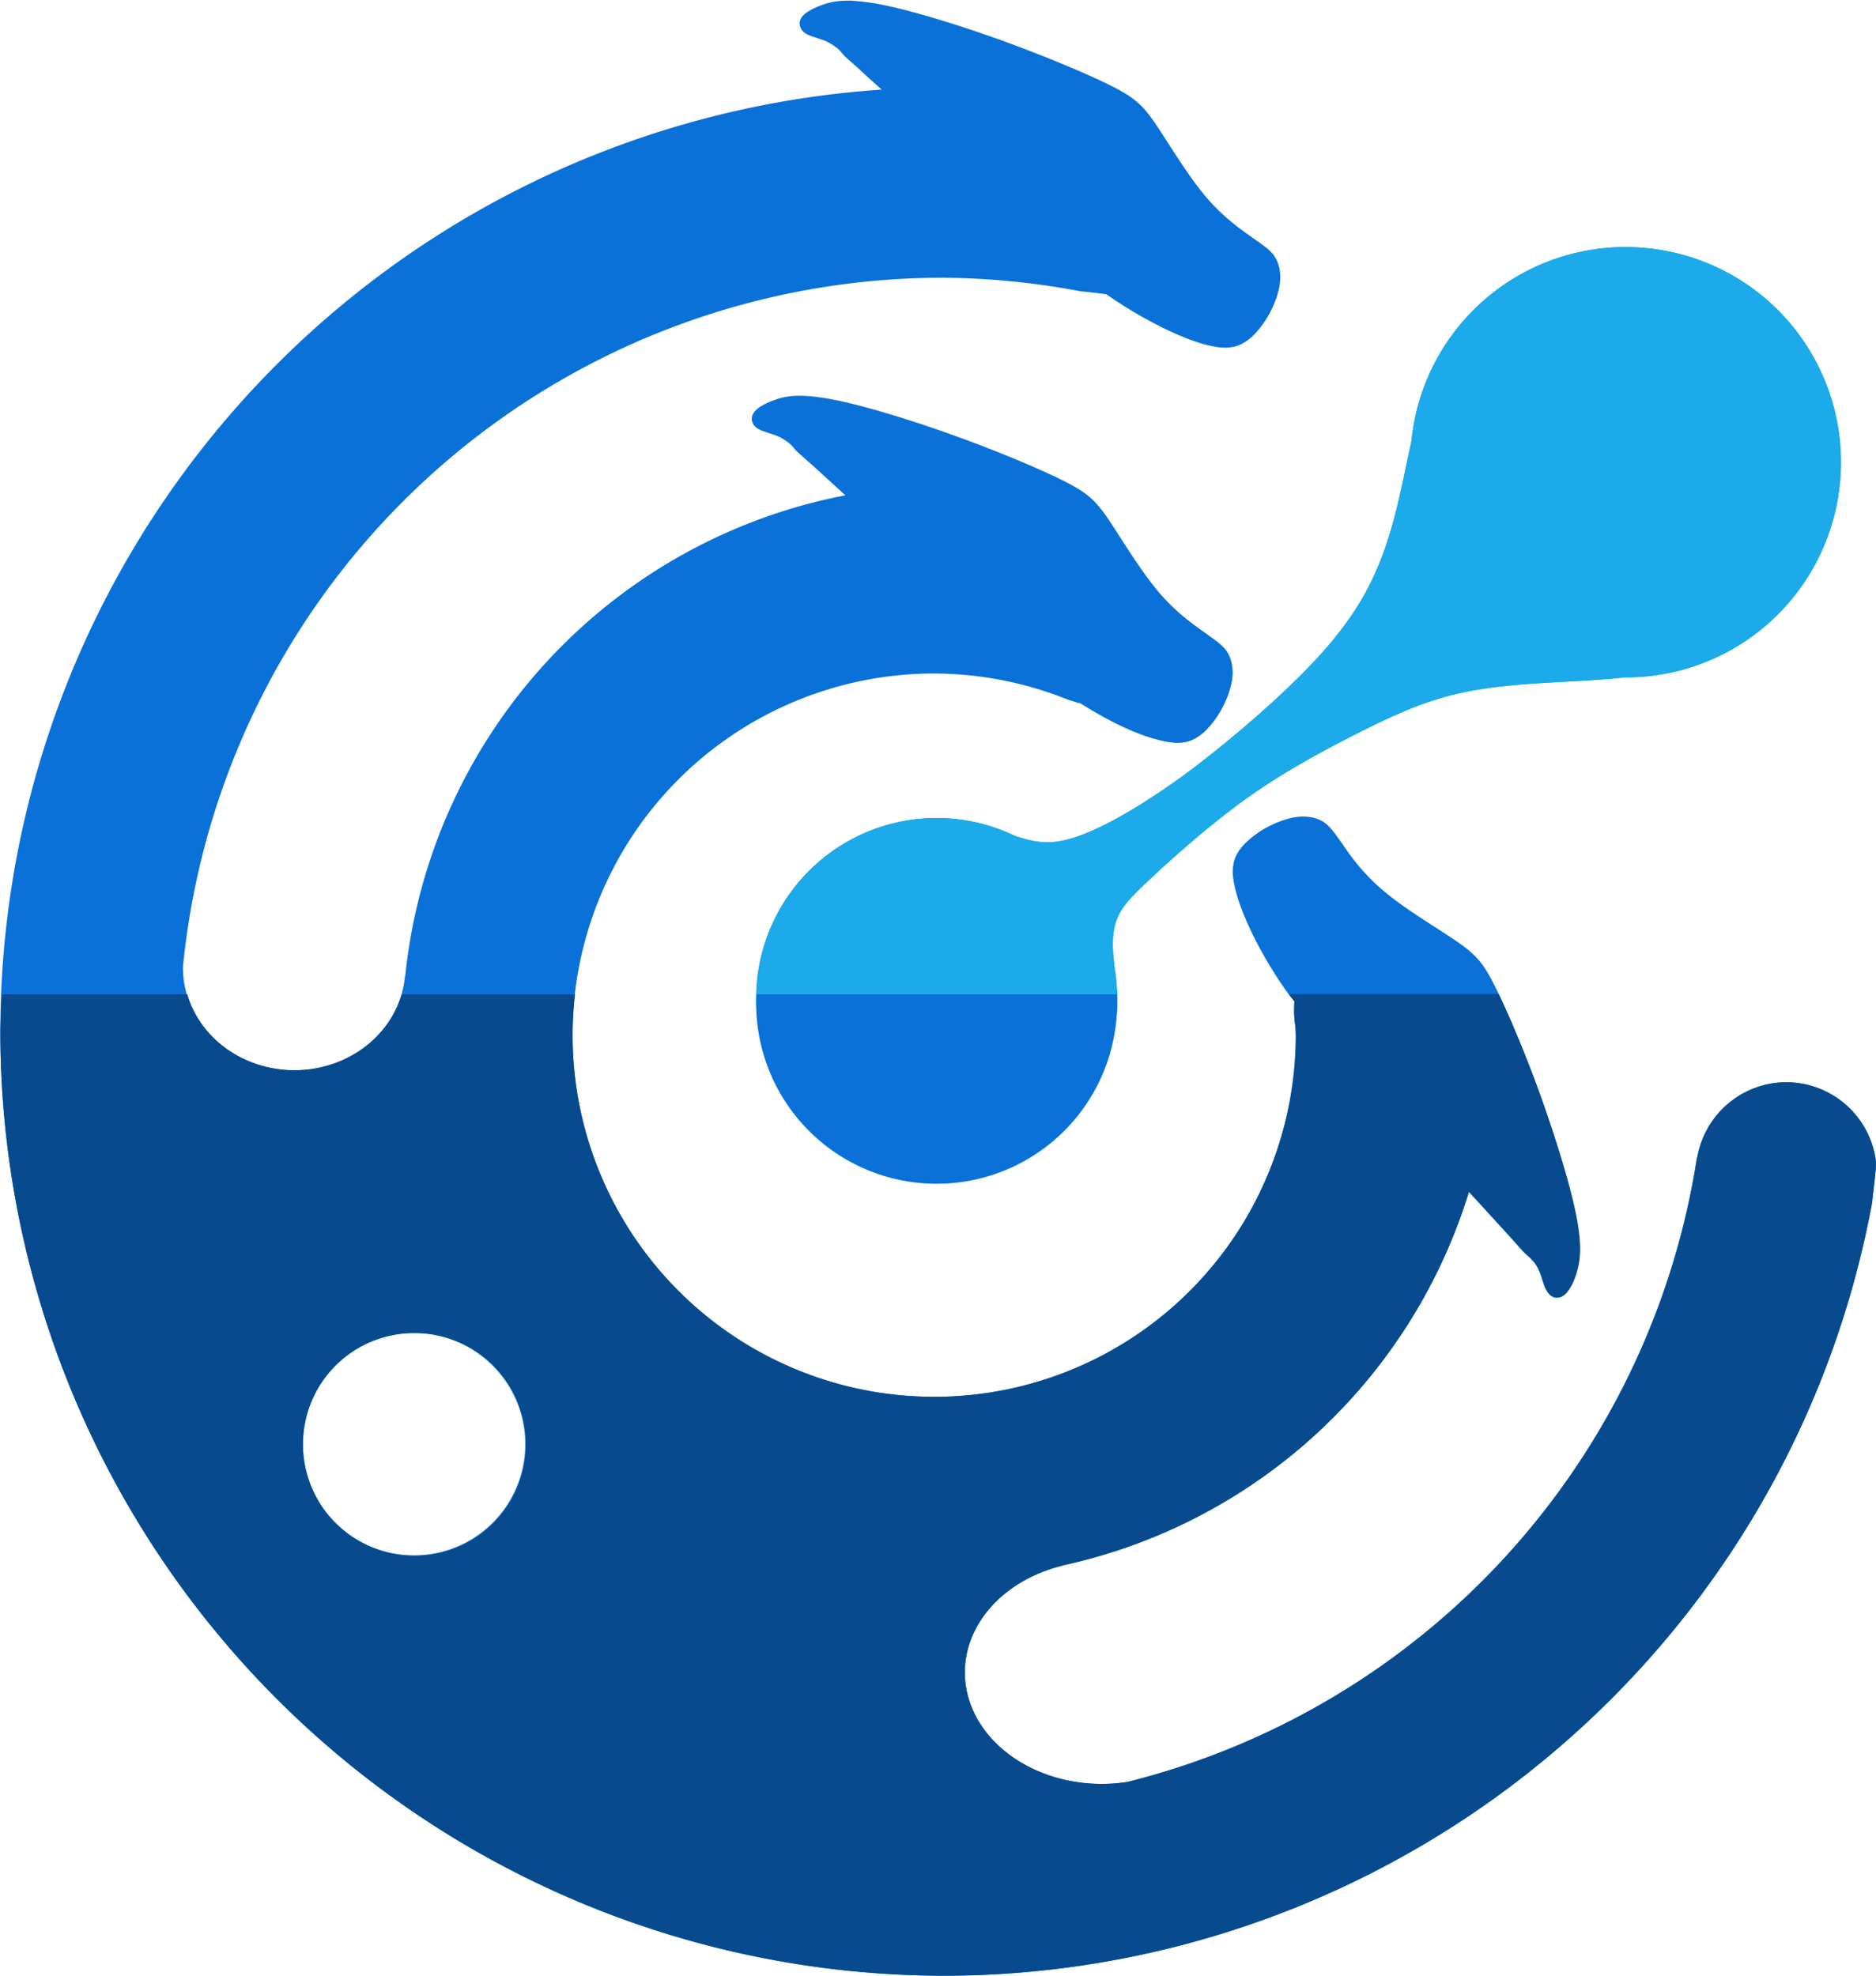
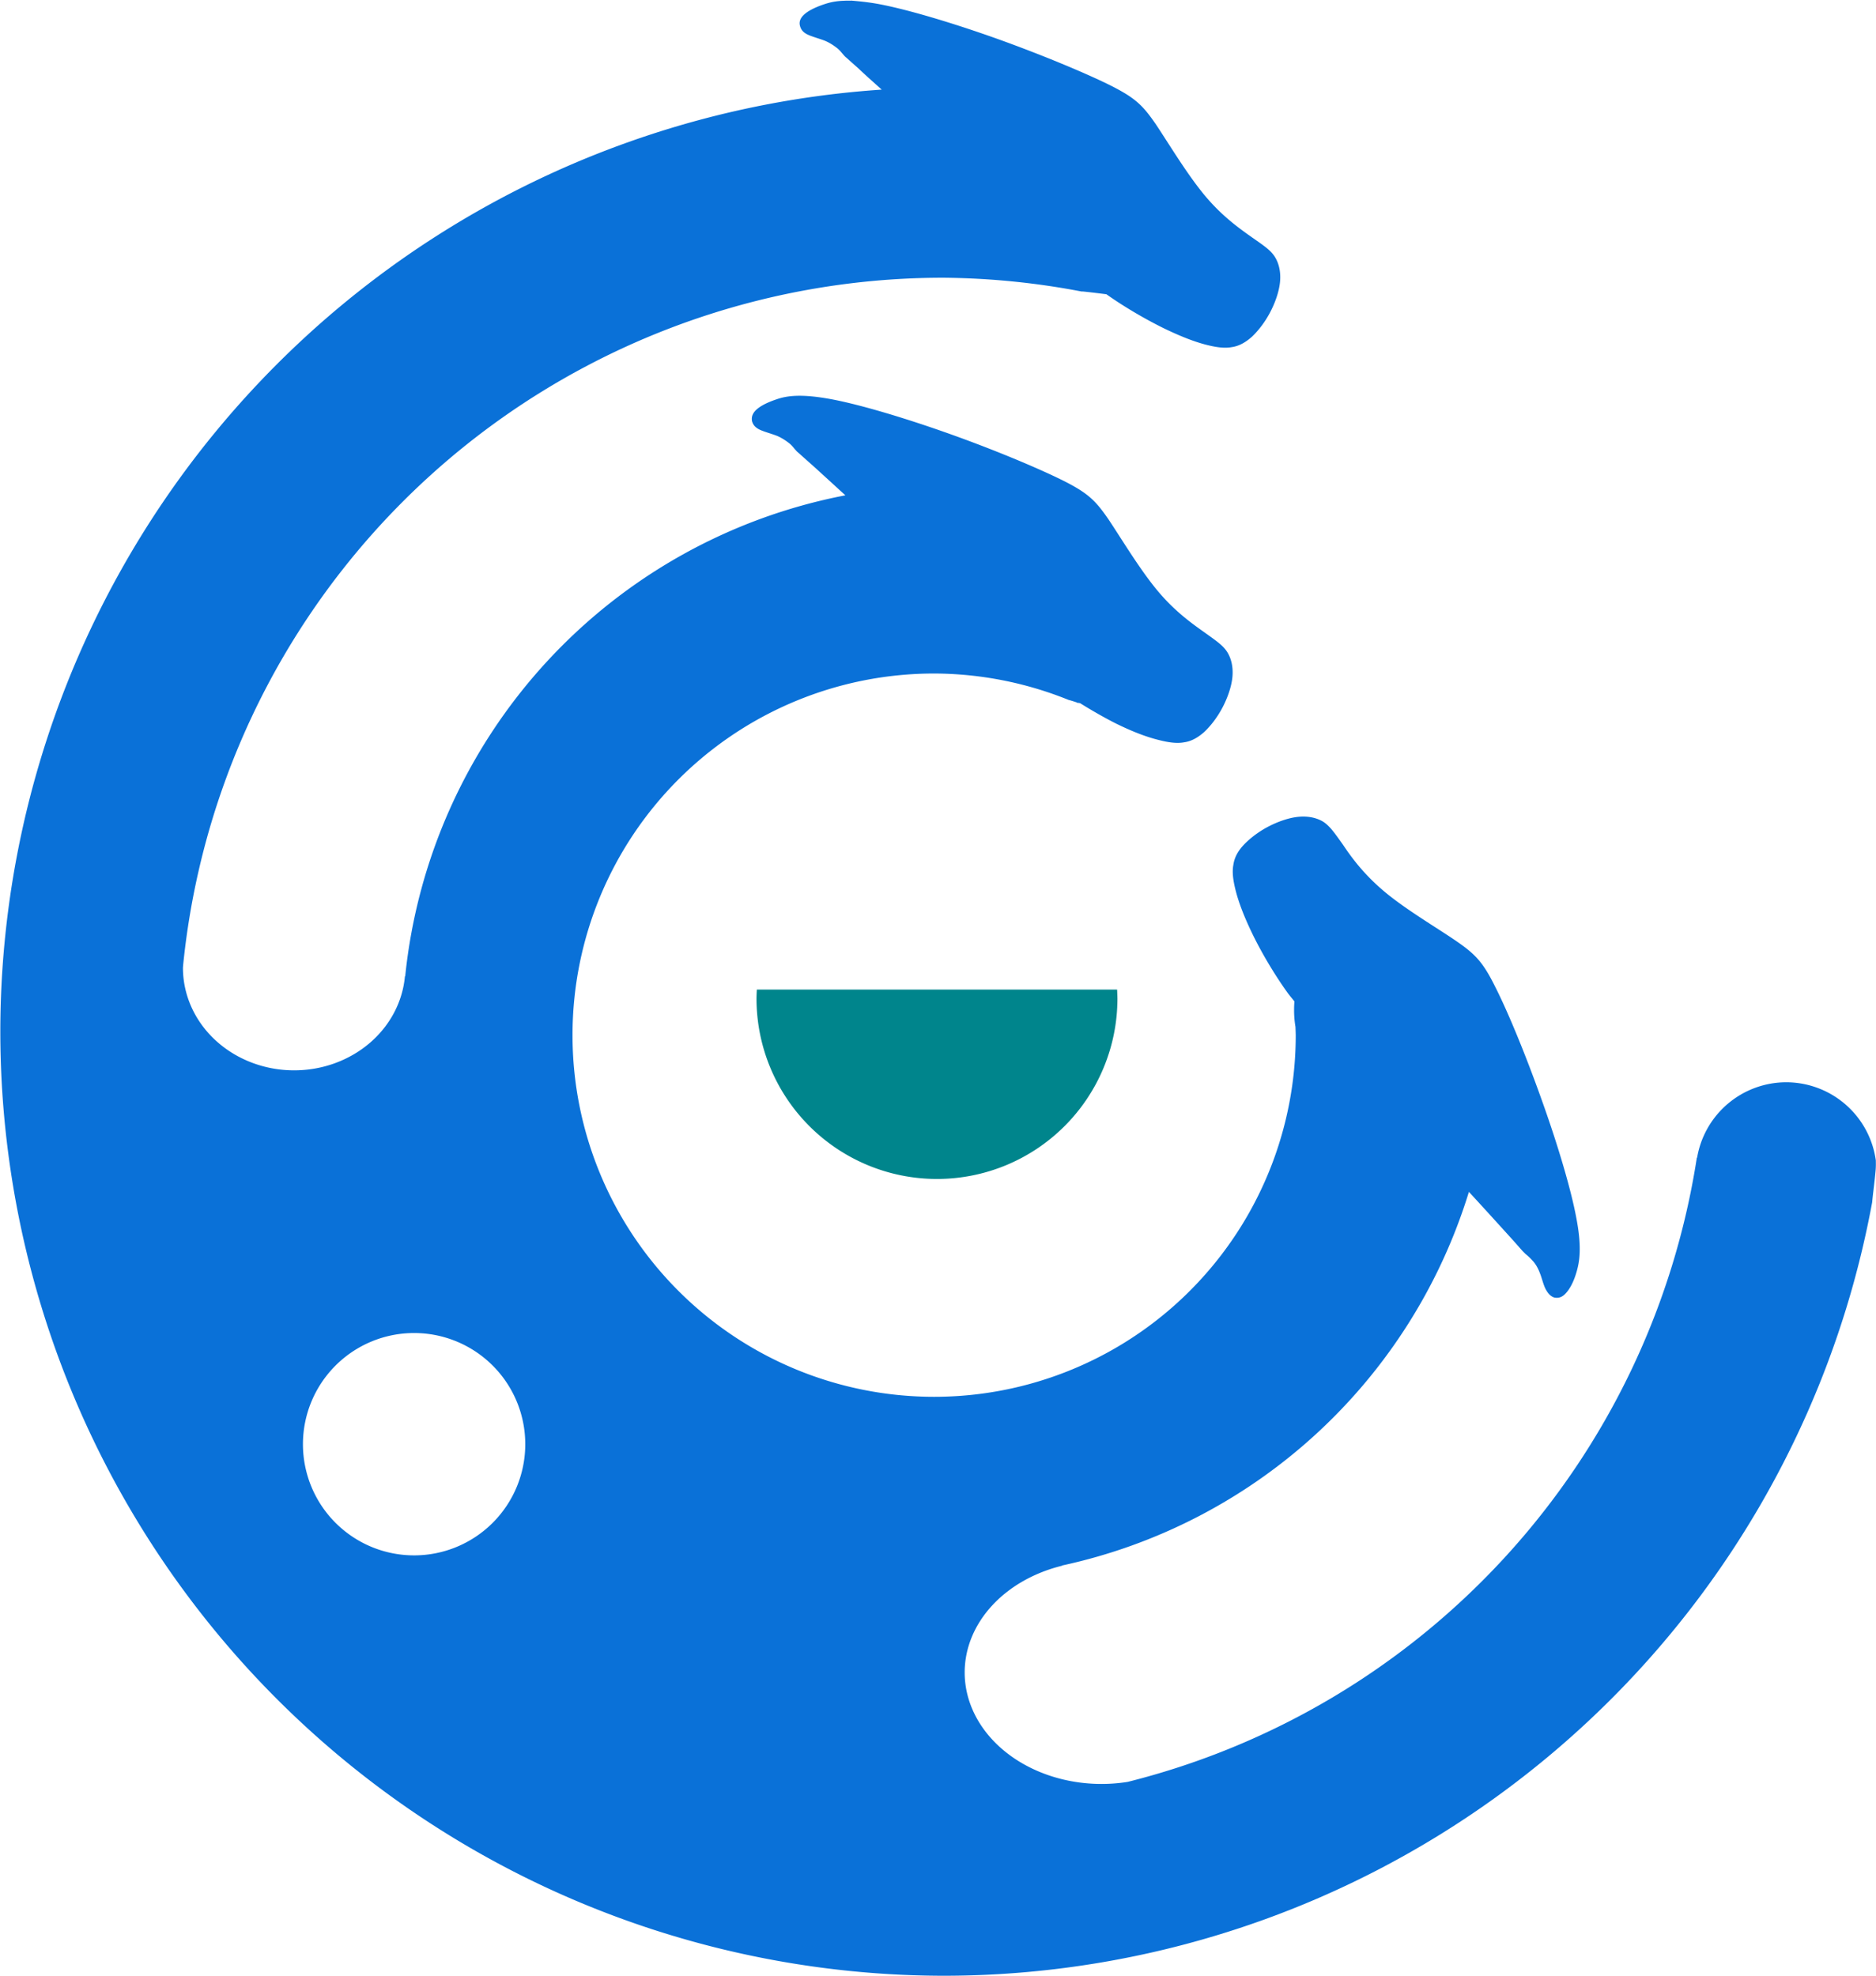
<svg xmlns="http://www.w3.org/2000/svg" xmlns:ns1="http://sodipodi.sourceforge.net/DTD/sodipodi-0.dtd" xmlns:ns2="http://www.inkscape.org/namespaces/inkscape" width="5.468mm" height="5.759mm" viewBox="0 0 5.468 5.759" version="1.1" id="svg1918" ns1:docname="Logo_Hydrasoft.svg" ns2:version="0.92.4 (5da689c313, 2019-01-14)">
  <defs id="defs1912">
    <ns2:path-effect effect="bspline" id="path-effect966" is_visible="true" weight="33.333" steps="2" helper_size="0" apply_no_weight="true" apply_with_weight="true" only_selected="false" />
    <ns2:path-effect effect="bspline" id="path-effect946" is_visible="true" weight="33.333" steps="2" helper_size="0" apply_no_weight="true" apply_with_weight="true" only_selected="false" />
    <ns2:path-effect effect="bspline" id="path-effect899" is_visible="true" weight="33.333" steps="2" helper_size="0" apply_no_weight="true" apply_with_weight="true" only_selected="false" />
    <ns2:path-effect effect="bspline" id="path-effect869" is_visible="true" weight="33.333" steps="2" helper_size="0" apply_no_weight="true" apply_with_weight="true" only_selected="false" />
    <ns2:path-effect effect="spiro" id="path-effect855" is_visible="true" />
    <ns2:path-effect effect="bspline" id="path-effect828" is_visible="true" weight="33.333" steps="2" helper_size="0" apply_no_weight="true" apply_with_weight="true" only_selected="false" />
    <ns2:path-effect effect="bspline" id="path-effect828-5" is_visible="true" weight="33.333" steps="2" helper_size="0" apply_no_weight="true" apply_with_weight="true" only_selected="false" />
  </defs>
  <ns1:namedview id="base" pagecolor="#ffffff" bordercolor="#666666" borderopacity="1.0" ns2:pageopacity="0.0" ns2:pageshadow="2" ns2:zoom="22.627418" ns2:cx="-13.423348" ns2:cy="16.073743" ns2:document-units="mm" ns2:current-layer="layer1" showgrid="false" ns2:window-width="3840" ns2:window-height="2004" ns2:window-x="-16" ns2:window-y="-16" ns2:window-maximized="1" fit-margin-top="0" fit-margin-left="0" fit-margin-right="0" fit-margin-bottom="0" />
  <g ns2:label="Capa 1" ns2:groupmode="layer" id="layer1" transform="translate(-83.299,-106.188)">
    <path ns2:connector-curvature="0" style="opacity:1;fill:#0a71d8;fill-opacity:1;stroke:none;stroke-width:0.049;stroke-linecap:round;stroke-linejoin:round;stroke-miterlimit:4;stroke-dasharray:none;stroke-dashoffset:0;stroke-opacity:1" d="m 85.78,106.19 c -0.007,-2e-4 -0.014,-1.7e-4 -0.02,8e-5 l -6e-5,1.1e-4 c -0.025,6e-4 -0.043,0.005 -0.058,0.01 -0.03,0.01 -0.05,0.021 -0.061,0.032 -0.011,0.011 -0.013,0.022 -0.01,0.032 0.003,0.011 0.01,0.019 0.023,0.025 0.013,0.006 0.032,0.011 0.048,0.017 0.015,0.006 0.028,0.015 0.037,0.022 0.009,0.007 0.015,0.016 0.019,0.02 0.004,0.005 0.007,0.007 0.008,0.008 0.001,6.2e-4 0.001,0.001 0.036,0.032 0.011,0.011 0.048,0.044 0.067,0.061 a 2.753,2.753 0 0 0 -2.569,2.744 2.753,2.753 0 0 0 2.753,2.753 2.753,2.753 0 0 0 2.703,-2.255 c 1.6e-4,-0.002 -8e-5,-2.9e-4 0.001,-0.011 0.002,-0.019 0.007,-0.058 0.009,-0.082 10e-4,-0.012 6.08e-4,-0.02 6.08e-4,-0.028 a 0.264,0.264 0 0 0 -0.261,-0.228 0.264,0.264 0 0 0 -0.26,0.22 h -7.94e-4 a 2.226,2.226 0 0 1 -1.659,1.819 0.399,0.325 0 0 1 -0.076,0.006 0.399,0.325 0 0 1 -0.399,-0.325 0.399,0.325 0 0 1 0.284,-0.311 c -8e-5,-3.2e-4 -1.59e-4,-6.1e-4 -3.17e-4,-6.1e-4 a 1.592,1.592 0 0 0 1.186,-1.089 c 0.049,0.053 0.104,0.114 0.125,0.137 0.031,0.035 0.031,0.035 0.032,0.036 8.99e-4,10e-4 0.003,0.003 0.008,0.008 0.005,0.004 0.012,0.01 0.02,0.019 0.008,0.008 0.016,0.021 0.022,0.037 0.006,0.015 0.01,0.034 0.017,0.047 0.007,0.013 0.015,0.021 0.025,0.024 0.01,0.002 0.021,6.1e-4 0.032,-0.011 0.011,-0.011 0.023,-0.031 0.032,-0.061 0.009,-0.03 0.017,-0.071 4.76e-4,-0.158 -0.016,-0.087 -0.056,-0.22 -0.102,-0.348 -0.046,-0.129 -0.097,-0.253 -0.134,-0.326 -0.036,-0.073 -0.058,-0.096 -0.113,-0.134 -0.055,-0.038 -0.144,-0.09 -0.207,-0.142 -0.063,-0.052 -0.1,-0.103 -0.124,-0.139 -0.025,-0.035 -0.038,-0.054 -0.057,-0.067 -0.019,-0.012 -0.045,-0.018 -0.074,-0.015 -0.029,0.003 -0.062,0.015 -0.09,0.03 -0.028,0.015 -0.052,0.034 -0.069,0.052 -0.017,0.018 -0.027,0.037 -0.03,0.058 -0.004,0.021 -9e-4,0.045 0.007,0.076 0.008,0.031 0.022,0.07 0.047,0.122 0.025,0.052 0.062,0.116 0.102,0.172 0.007,0.01 0.015,0.019 0.022,0.028 a 0.29,0.29 0 0 0 -0.001,0.024 0.29,0.29 0 0 0 0.004,0.05 0.29,0.29 0 0 0 0,3.2e-4 1.054,1.054 0 0 1 7.94e-4,0.024 1.054,1.054 0 0 1 -1.054,1.054 1.054,1.054 0 0 1 -1.054,-1.054 1.054,1.054 0 0 1 1.054,-1.054 1.054,1.054 0 0 1 0.392,0.077 c 0.008,0.002 0.017,0.005 0.023,0.007 0.003,0.001 0.003,0.002 0.005,0.002 1.4e-4,-2.9e-4 1.5e-4,-5.6e-4 3.18e-4,-6.1e-4 a 0.281,0.281 0 0 0 0.005,0.001 c 0.037,0.023 0.074,0.044 0.106,0.06 0.051,0.025 0.09,0.039 0.122,0.047 0.031,0.008 0.055,0.011 0.076,0.007 0.021,-0.003 0.04,-0.014 0.058,-0.03 0.018,-0.017 0.037,-0.041 0.052,-0.069 0.015,-0.028 0.027,-0.061 0.03,-0.09 0.003,-0.029 -0.003,-0.055 -0.015,-0.074 -0.012,-0.019 -0.031,-0.032 -0.066,-0.057 -0.035,-0.025 -0.087,-0.061 -0.139,-0.124 -0.052,-0.063 -0.105,-0.152 -0.142,-0.207 -0.038,-0.055 -0.06,-0.076 -0.134,-0.113 -0.073,-0.036 -0.197,-0.088 -0.326,-0.134 -0.129,-0.046 -0.262,-0.086 -0.348,-0.102 -0.087,-0.016 -0.128,-0.01 -0.158,2.8e-4 -0.03,0.01 -0.05,0.021 -0.061,0.032 -0.011,0.011 -0.013,0.022 -0.011,0.032 0.003,0.011 0.01,0.019 0.023,0.025 0.013,0.006 0.032,0.011 0.048,0.017 0.015,0.006 0.028,0.015 0.037,0.022 0.009,0.007 0.015,0.016 0.019,0.02 0.004,0.005 0.007,0.007 0.008,0.008 0.001,6.1e-4 0.001,0.001 0.036,0.032 0.017,0.015 0.067,0.061 0.101,0.092 a 1.592,1.592 0 0 0 -1.283,1.402 c -3.2e-4,-2e-5 -6.11e-4,-1.4e-4 -7.91e-4,-1.4e-4 a 0.324,0.299 0 0 1 -0.323,0.274 0.324,0.299 0 0 1 -0.324,-0.299 0.324,0.299 0 0 1 6.01e-4,-0.008 2.226,2.226 0 0 1 2.215,-2.003 2.226,2.226 0 0 1 0.403,0.04 c 0.002,1.4e-4 0.003,-2e-5 0.005,1.4e-4 0.02,0.002 0.044,0.005 0.068,0.008 0.055,0.039 0.118,0.075 0.169,0.1 0.052,0.025 0.09,0.039 0.121,0.047 0.031,0.008 0.055,0.011 0.076,0.007 0.021,-0.003 0.04,-0.014 0.058,-0.03 0.018,-0.017 0.037,-0.041 0.052,-0.069 0.015,-0.028 0.027,-0.061 0.03,-0.09 0.003,-0.029 -0.003,-0.055 -0.015,-0.074 -0.012,-0.019 -0.031,-0.032 -0.067,-0.057 -0.035,-0.025 -0.087,-0.061 -0.139,-0.124 -0.052,-0.063 -0.105,-0.152 -0.142,-0.207 -0.038,-0.055 -0.06,-0.076 -0.134,-0.113 -0.073,-0.036 -0.198,-0.088 -0.326,-0.134 -0.129,-0.046 -0.262,-0.086 -0.348,-0.102 -0.033,-0.006 -0.059,-0.008 -0.08,-0.01 z m -1.274,3.883 a 0.324,0.324 0 0 1 0.324,0.324 0.324,0.324 0 0 1 -0.324,0.324 0.324,0.324 0 0 1 -0.324,-0.324 0.324,0.324 0 0 1 0.324,-0.324 z" id="path851-3-4-0-9-5" />
-     <path ns2:connector-curvature="0" style="opacity:1;fill:#00b6ba;fill-opacity:1;stroke:none;stroke-width:0.238;stroke-linecap:round;stroke-linejoin:round;stroke-miterlimit:4;stroke-dasharray:none;stroke-dashoffset:0;stroke-opacity:1" d="m 88.036,106.908 a 0.627,0.627 0 0 0 -0.623,0.565 c -0.007,0.033 -0.015,0.071 -0.024,0.113 -0.016,0.074 -0.035,0.158 -0.069,0.242 -0.034,0.084 -0.082,0.169 -0.18,0.276 -0.098,0.107 -0.248,0.236 -0.374,0.331 -0.127,0.094 -0.231,0.153 -0.303,0.182 -0.072,0.029 -0.112,0.028 -0.145,0.023 -0.025,-0.004 -0.044,-0.011 -0.059,-0.015 a 0.526,0.526 0 0 0 -0.23,-0.053 0.526,0.526 0 0 0 -0.526,0.526 0.526,0.526 0 0 0 0.526,0.526 0.526,0.526 0 0 0 0.526,-0.526 0.526,0.526 0 0 0 -0.007,-0.088 0.526,0.526 0 0 0 -1.4e-4,-0.001 c -0.002,-0.019 -0.004,-0.035 -0.005,-0.056 -10e-4,-0.035 0.002,-0.067 0.016,-0.096 0.014,-0.03 0.038,-0.057 0.102,-0.116 0.064,-0.06 0.168,-0.152 0.274,-0.228 0.107,-0.076 0.217,-0.135 0.317,-0.186 0.101,-0.051 0.191,-0.093 0.294,-0.117 0.103,-0.024 0.218,-0.03 0.312,-0.035 0.079,-0.004 0.132,-0.008 0.178,-0.013 a 0.627,0.627 0 0 0 0.002,1.5e-4 0.627,0.627 0 0 0 0.627,-0.627 0.627,0.627 0 0 0 -0.627,-0.627 z" id="path1472-3-7-01-1" ns2:export-xdpi="93.080002" ns2:export-ydpi="93.080002" />
-     <path ns2:connector-curvature="0" style="opacity:1;fill:#074a8e;fill-opacity:1;stroke:none;stroke-width:0.049;stroke-linecap:round;stroke-linejoin:round;stroke-miterlimit:4;stroke-dasharray:none;stroke-dashoffset:0;stroke-opacity:1" d="m 83.305,109.086 a 2.753,2.753 0 0 0 -0.005,0.107 2.753,2.753 0 0 0 2.753,2.753 2.753,2.753 0 0 0 2.703,-2.255 c 1.6e-4,-0.002 -2.5e-4,-2.6e-4 0.001,-0.011 0.002,-0.019 0.007,-0.058 0.009,-0.082 10e-4,-0.012 5.29e-4,-0.02 5.29e-4,-0.028 a 0.264,0.264 0 0 0 -0.26,-0.228 0.264,0.264 0 0 0 -0.26,0.22 h -0.001 a 2.226,2.226 0 0 1 -1.659,1.819 0.399,0.325 0 0 1 -0.076,0.006 0.399,0.325 0 0 1 -0.399,-0.325 0.399,0.325 0 0 1 0.284,-0.311 c 0,0 0,-5.3e-4 0,-5.3e-4 a 1.592,1.592 0 0 0 1.185,-1.089 c 0.049,0.053 0.104,0.113 0.125,0.136 0.031,0.035 0.031,0.035 0.032,0.036 9e-4,0.001 0.004,0.003 0.008,0.008 0.005,0.004 0.012,0.01 0.02,0.019 0.008,0.008 0.017,0.021 0.023,0.037 0.006,0.015 0.01,0.034 0.017,0.048 0.007,0.013 0.015,0.02 0.025,0.023 0.01,0.002 0.021,8.7e-4 0.032,-0.01 0.011,-0.011 0.023,-0.031 0.032,-0.061 0.009,-0.03 0.017,-0.071 5.29e-4,-0.158 -0.016,-0.087 -0.057,-0.22 -0.102,-0.348 -0.043,-0.121 -0.09,-0.231 -0.126,-0.306 h -0.612 c 0.006,0.007 0.011,0.014 0.017,0.021 a 0.29,0.29 0 0 0 -10e-4,0.025 0.29,0.29 0 0 0 0.004,0.05 0.29,0.29 0 0 0 0,5.3e-4 1.054,1.054 0 0 1 0.001,0.023 1.054,1.054 0 0 1 -1.054,1.054 1.054,1.054 0 0 1 -1.054,-1.054 1.054,1.054 0 0 1 0.007,-0.119 h -0.505 a 0.324,0.299 0 0 1 -0.312,0.221 0.324,0.299 0 0 1 -0.313,-0.221 z m 1.202,0.987 a 0.324,0.324 0 0 1 0.325,0.324 0.324,0.324 0 0 1 -0.325,0.325 0.324,0.324 0 0 1 -0.325,-0.325 0.324,0.324 0 0 1 0.325,-0.324 z" id="path851-19-1-3-4" />
-     <path ns2:connector-curvature="0" style="opacity:1;fill:#ff0000;fill-opacity:0;stroke:none;stroke-width:0.142;stroke-linecap:round;stroke-linejoin:round;stroke-miterlimit:4;stroke-dasharray:none;stroke-dashoffset:0;stroke-opacity:1" d="m 85.503,109.086 a 0.526,0.526 0 0 0 -5.21e-4,0.011 0.526,0.526 0 0 0 0.526,0.526 0.526,0.526 0 0 0 0.526,-0.526 0.526,0.526 0 0 0 -5.29e-4,-0.011 z" id="rect979-0-8-8-3" />
    <path ns2:connector-curvature="0" style="opacity:1;fill:#00858c;fill-opacity:1;stroke:none;stroke-width:0.238;stroke-linecap:round;stroke-linejoin:round;stroke-miterlimit:4;stroke-dasharray:none;stroke-dashoffset:0;stroke-opacity:1" d="m 85.505,109.072 a 0.526,0.526 0 0 0 -10e-4,0.026 0.526,0.526 0 0 0 0.526,0.526 0.526,0.526 0 0 0 0.526,-0.526 0.526,0.526 0 0 0 -10e-4,-0.026 z" id="path1472-6-0-3-3-5" />
-     <path ns2:connector-curvature="0" style="opacity:1;fill:#1caaea;fill-opacity:1;stroke:none;stroke-width:0.238;stroke-linecap:round;stroke-linejoin:round;stroke-miterlimit:4;stroke-dasharray:none;stroke-dashoffset:0;stroke-opacity:1" d="m 88.036,106.908 a 0.627,0.627 0 0 0 -0.623,0.565 c -0.007,0.033 -0.015,0.071 -0.024,0.113 -0.016,0.074 -0.035,0.158 -0.069,0.242 -0.034,0.084 -0.082,0.169 -0.18,0.276 -0.098,0.107 -0.248,0.236 -0.374,0.331 -0.127,0.094 -0.231,0.153 -0.303,0.182 -0.072,0.029 -0.112,0.028 -0.145,0.023 -0.025,-0.004 -0.044,-0.011 -0.059,-0.015 a 0.526,0.526 0 0 0 -0.23,-0.053 0.526,0.526 0 0 0 -0.526,0.526 0.526,0.526 0 0 0 0.526,0.526 0.526,0.526 0 0 0 0.526,-0.526 0.526,0.526 0 0 0 -0.007,-0.088 0.526,0.526 0 0 0 -1.4e-4,-0.001 c -0.002,-0.019 -0.004,-0.035 -0.005,-0.056 -0.001,-0.035 0.002,-0.067 0.016,-0.096 0.014,-0.03 0.038,-0.057 0.102,-0.116 0.064,-0.06 0.168,-0.152 0.274,-0.228 0.107,-0.076 0.217,-0.135 0.317,-0.186 0.101,-0.051 0.191,-0.093 0.294,-0.117 0.103,-0.024 0.218,-0.03 0.312,-0.035 0.079,-0.004 0.132,-0.008 0.178,-0.013 a 0.627,0.627 0 0 0 0.002,1.5e-4 0.627,0.627 0 0 0 0.627,-0.627 0.627,0.627 0 0 0 -0.627,-0.627 z" id="path1472" ns2:export-xdpi="93.080002" ns2:export-ydpi="93.080002" />
-     <path style="opacity:1;fill:#0a71d8;fill-opacity:1;stroke:none;stroke-width:0.238;stroke-linecap:round;stroke-linejoin:round;stroke-miterlimit:4;stroke-dasharray:none;stroke-dashoffset:0;stroke-opacity:1" d="m 85.504,109.086 a 0.526,0.526 0 0 0 -0.001,0.026 0.526,0.526 0 0 0 0.526,0.526 0.526,0.526 0 0 0 0.526,-0.526 0.526,0.526 0 0 0 -0.001,-0.026 z" id="path1472-6-9-8" ns2:connector-curvature="0" />
  </g>
</svg>